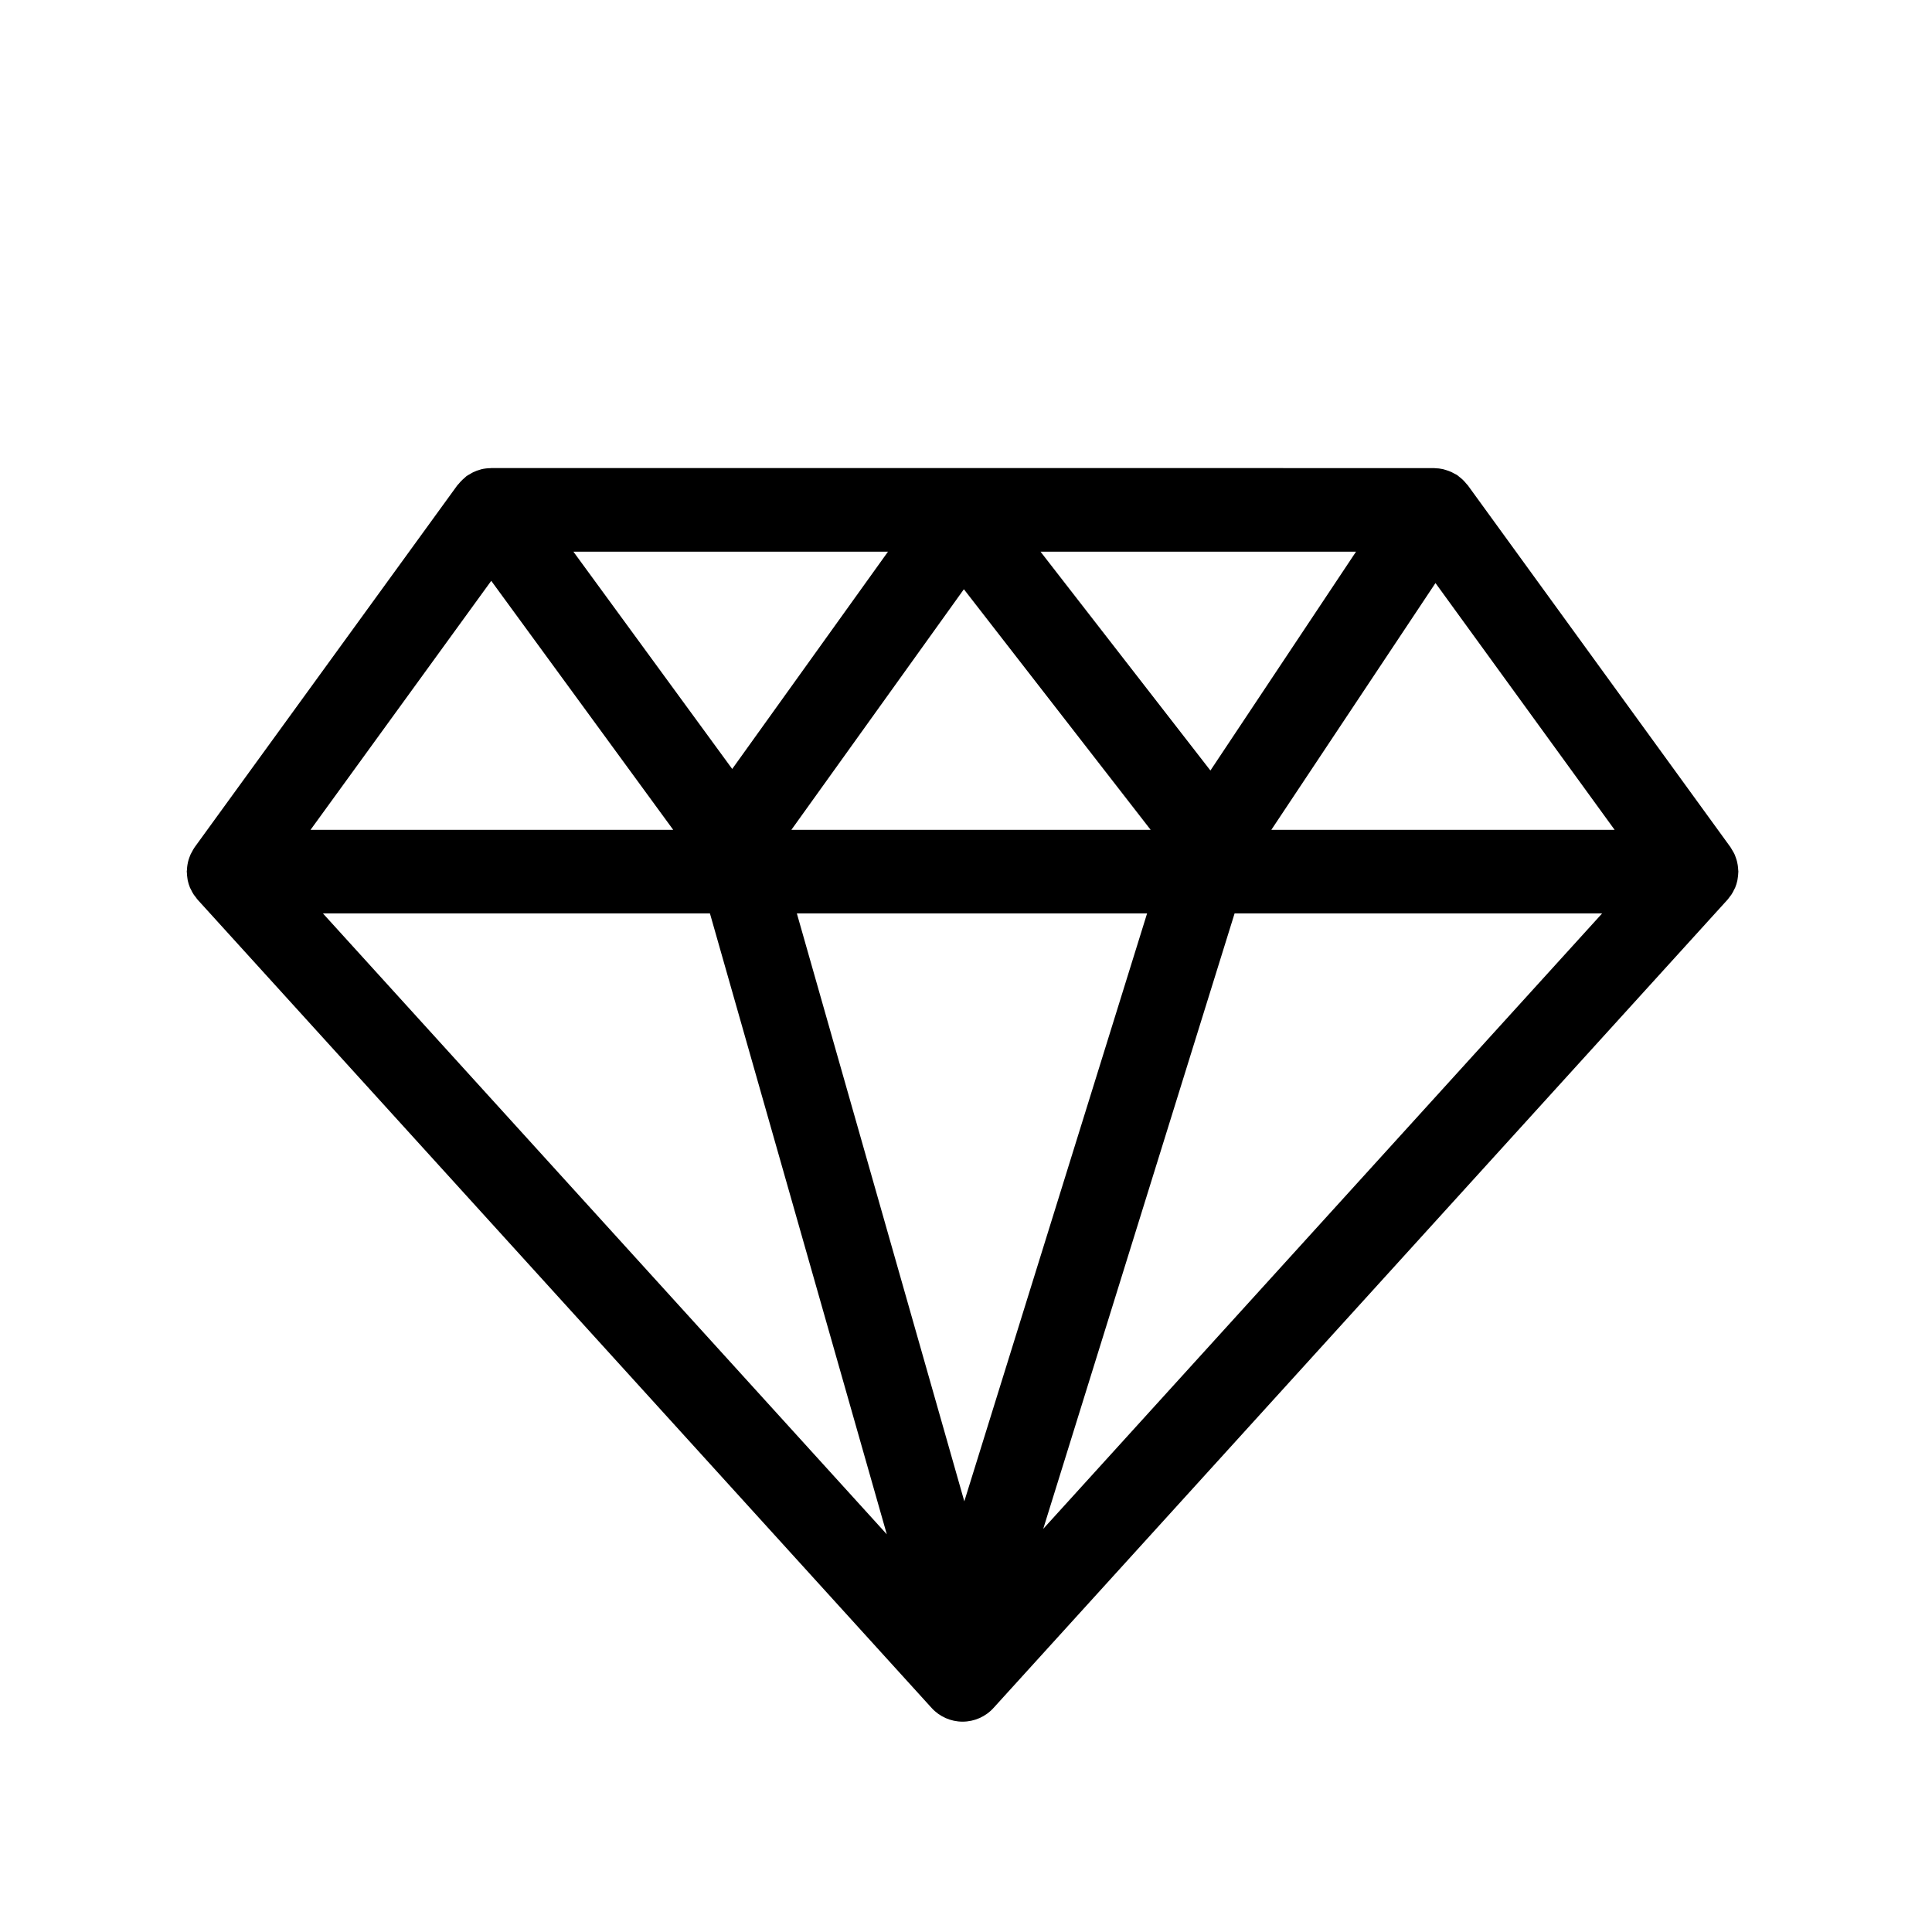
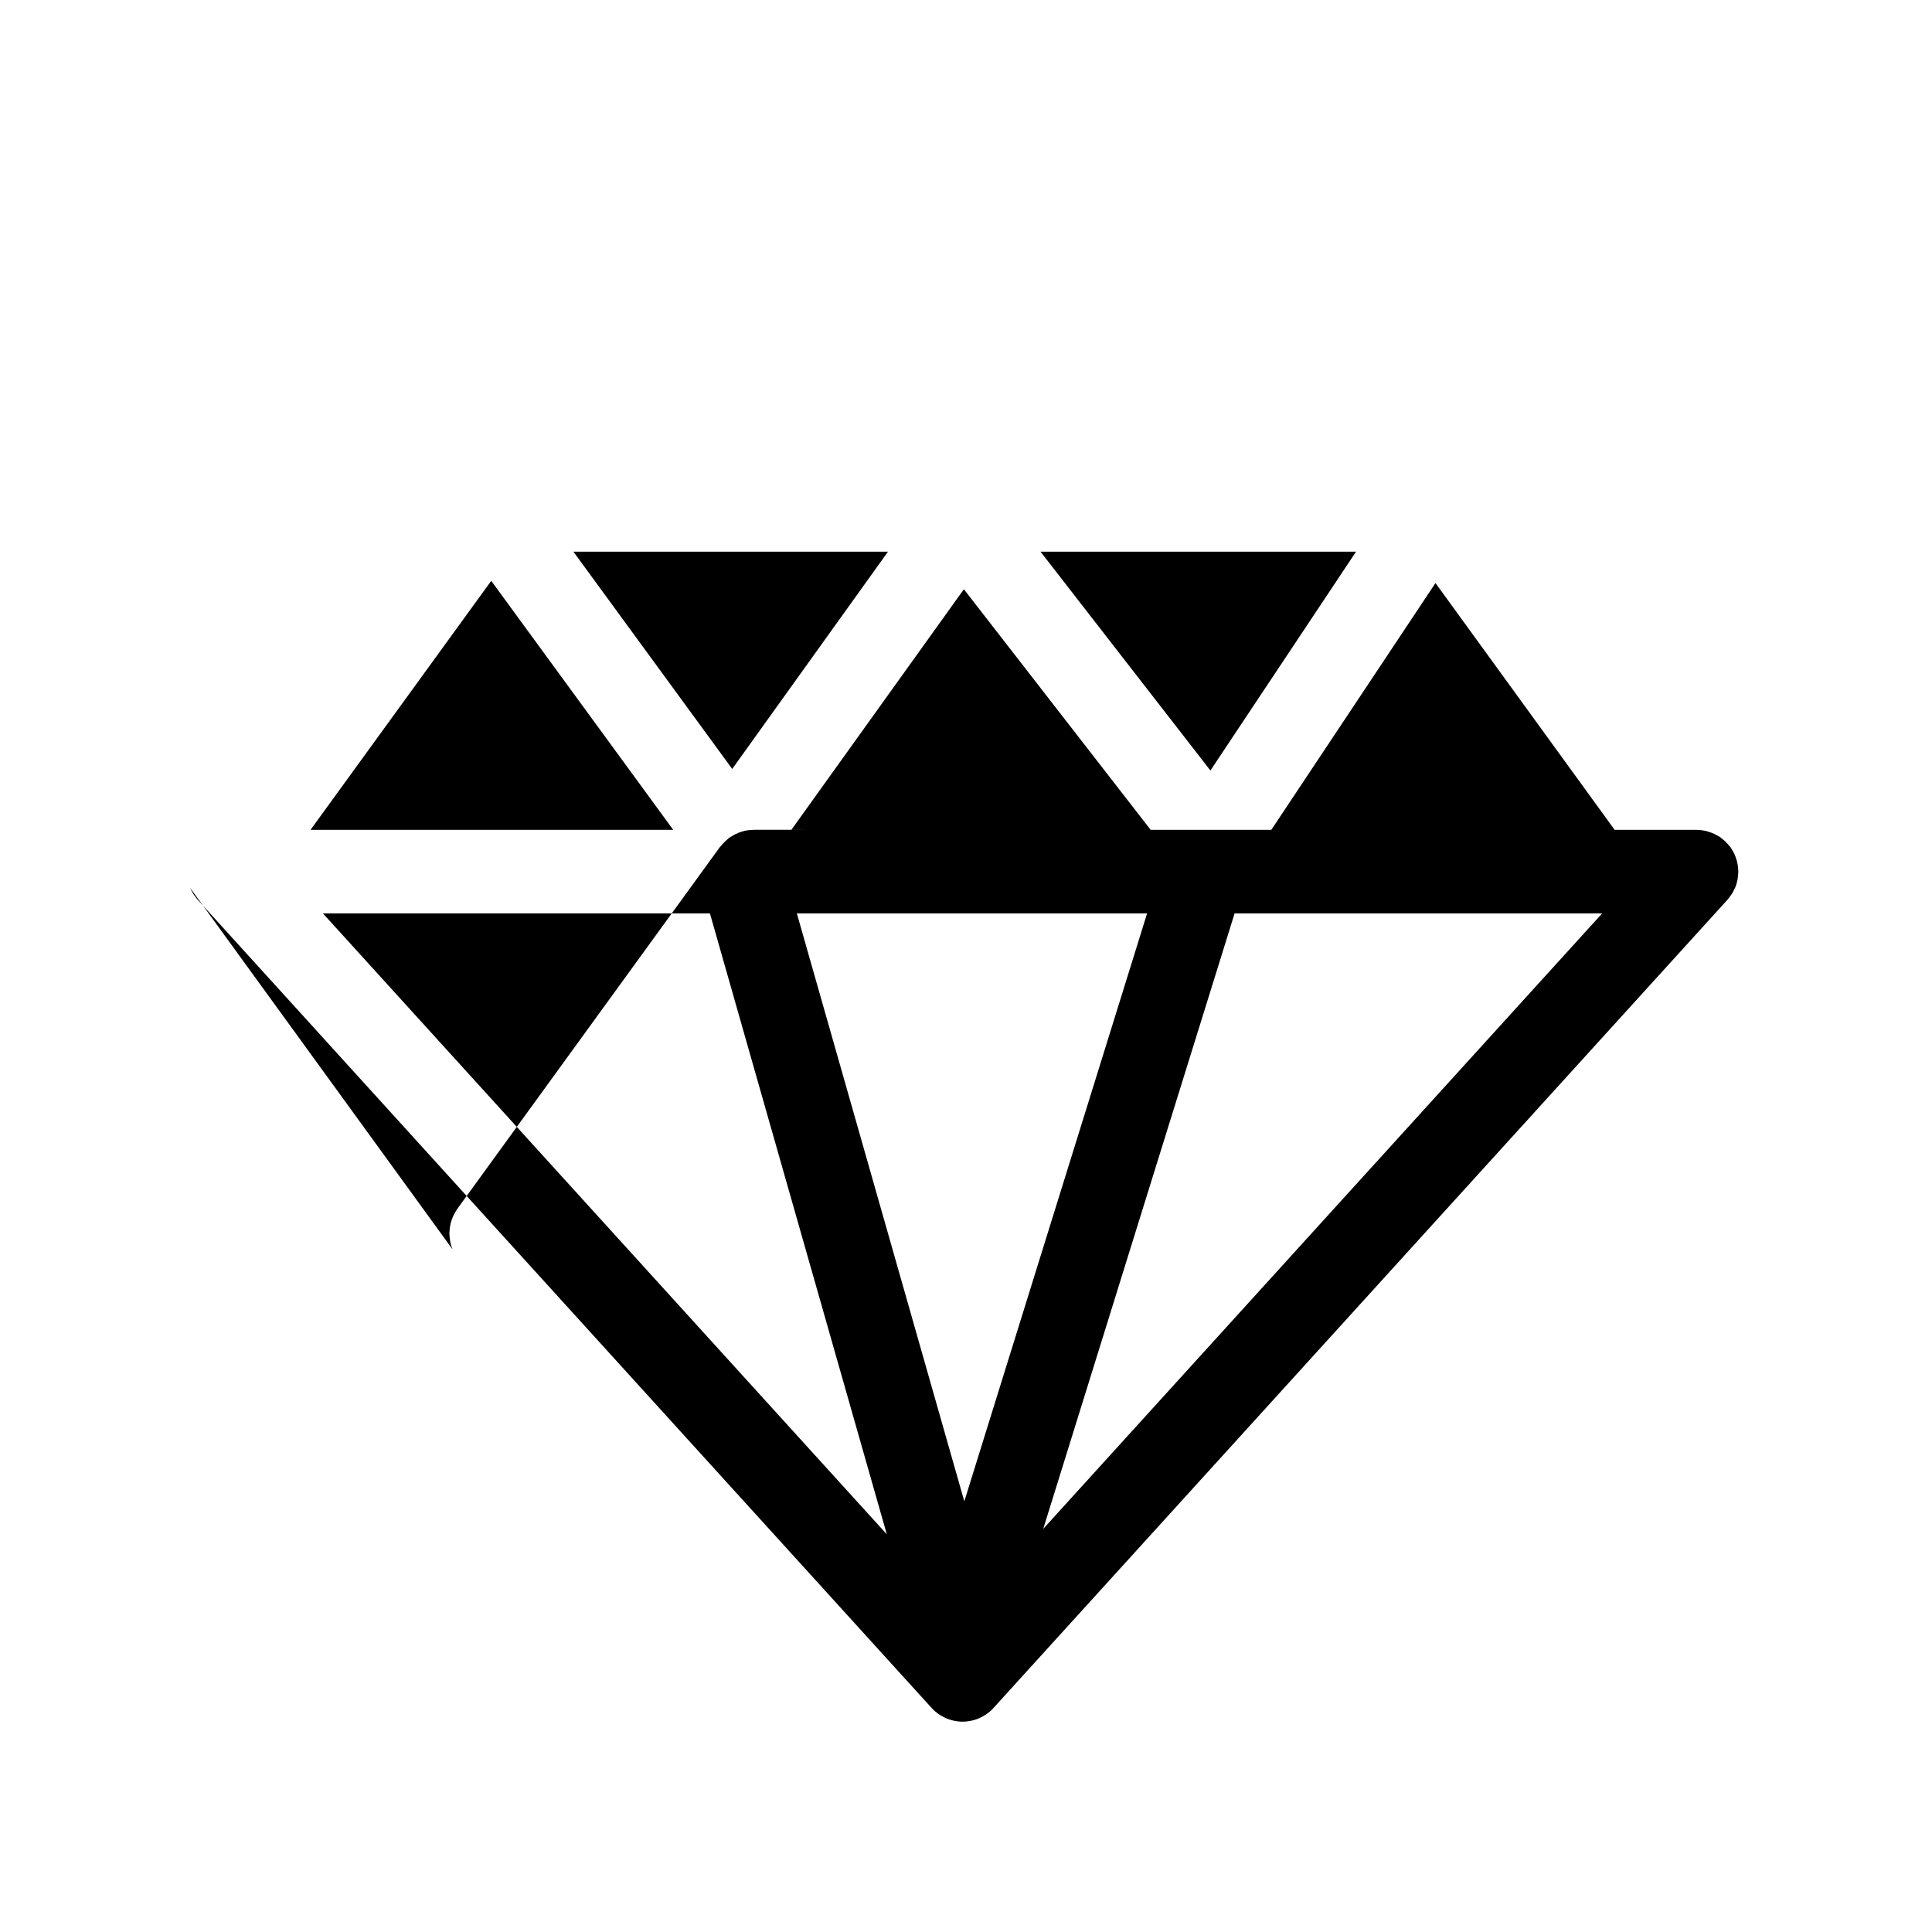
<svg xmlns="http://www.w3.org/2000/svg" fill="#000000" width="800px" height="800px" version="1.1" viewBox="144 144 512 512">
-   <path d="m194.35 379.25c0.066 0.156 0.16 0.301 0.238 0.453 0.215 0.453 0.441 0.902 0.727 1.336 0.137 0.215 0.316 0.414 0.477 0.621 0.195 0.262 0.367 0.531 0.582 0.773l194.52 214.2c2.098 2.309 5.082 3.625 8.195 3.625 3.121 0 6.102-1.316 8.195-3.625l194.52-214.2c0.227-0.242 0.387-0.516 0.594-0.773 0.148-0.203 0.328-0.402 0.465-0.621 0.281-0.434 0.52-0.879 0.727-1.336 0.078-0.156 0.172-0.301 0.238-0.453 0.262-0.625 0.453-1.27 0.594-1.922 0.043-0.195 0.055-0.398 0.09-0.598 0.078-0.488 0.137-0.973 0.148-1.473 0-0.094 0.023-0.176 0.023-0.27 0-0.168-0.043-0.328-0.043-0.488-0.023-0.441-0.066-0.875-0.137-1.312-0.043-0.277-0.102-0.547-0.16-0.812-0.09-0.387-0.215-0.77-0.355-1.145-0.102-0.27-0.184-0.547-0.305-0.809-0.16-0.348-0.355-0.691-0.566-1.031-0.148-0.254-0.281-0.508-0.441-0.746-0.043-0.055-0.066-0.117-0.102-0.16l-69.586-95.863c-0.102-0.145-0.25-0.25-0.355-0.387-0.348-0.438-0.727-0.852-1.145-1.246-0.238-0.215-0.488-0.41-0.738-0.602-0.203-0.148-0.375-0.336-0.582-0.477-0.203-0.137-0.434-0.223-0.648-0.344-0.281-0.16-0.566-0.316-0.852-0.453-0.488-0.227-0.984-0.398-1.496-0.555-0.262-0.078-0.508-0.168-0.77-0.227-0.703-0.156-1.43-0.238-2.141-0.254-0.078 0-0.148-0.027-0.227-0.027l-249.88-0.004c-0.066 0-0.117 0.016-0.172 0.023-0.809 0.012-1.621 0.102-2.414 0.289-0.066 0.012-0.109 0.043-0.16 0.055-0.715 0.184-1.406 0.441-2.086 0.773-0.262 0.121-0.488 0.289-0.738 0.434-0.328 0.188-0.66 0.344-0.973 0.57-0.117 0.094-0.215 0.211-0.336 0.309-0.238 0.188-0.453 0.395-0.68 0.602-0.398 0.375-0.77 0.773-1.102 1.195-0.102 0.117-0.215 0.203-0.305 0.328l-69.574 95.863c-0.043 0.051-0.066 0.109-0.102 0.16-0.172 0.238-0.305 0.492-0.453 0.746-0.195 0.336-0.387 0.676-0.555 1.031-0.117 0.262-0.215 0.535-0.316 0.809-0.137 0.375-0.262 0.758-0.355 1.145-0.066 0.27-0.117 0.543-0.16 0.812-0.078 0.438-0.109 0.871-0.129 1.312-0.012 0.16-0.055 0.32-0.055 0.488 0 0.094 0.035 0.176 0.035 0.27 0.012 0.5 0.066 0.984 0.137 1.473 0.035 0.199 0.043 0.402 0.09 0.598 0.141 0.648 0.34 1.293 0.598 1.918zm79.832-81.324 48.227 65.988h-96.113zm297.71 65.988h-90.977l43.5-65.402zm-123.9 22.145-48.441 155.81-44.379-155.81zm-94.27-22.145 45.715-63.758 49.5 63.762h-95.215zm117.46 22.145h97.406l-148.12 163.1zm-6.41-37.863-45.027-58h83.621zm-126.73-0.414-42.086-57.582h83.371zm-5.906 38.277 46.875 164.55-149.44-164.55z" />
+   <path d="m194.35 379.25c0.066 0.156 0.16 0.301 0.238 0.453 0.215 0.453 0.441 0.902 0.727 1.336 0.137 0.215 0.316 0.414 0.477 0.621 0.195 0.262 0.367 0.531 0.582 0.773l194.52 214.2c2.098 2.309 5.082 3.625 8.195 3.625 3.121 0 6.102-1.316 8.195-3.625l194.52-214.2c0.227-0.242 0.387-0.516 0.594-0.773 0.148-0.203 0.328-0.402 0.465-0.621 0.281-0.434 0.52-0.879 0.727-1.336 0.078-0.156 0.172-0.301 0.238-0.453 0.262-0.625 0.453-1.27 0.594-1.922 0.043-0.195 0.055-0.398 0.09-0.598 0.078-0.488 0.137-0.973 0.148-1.473 0-0.094 0.023-0.176 0.023-0.27 0-0.168-0.043-0.328-0.043-0.488-0.023-0.441-0.066-0.875-0.137-1.312-0.043-0.277-0.102-0.547-0.16-0.812-0.09-0.387-0.215-0.77-0.355-1.145-0.102-0.27-0.184-0.547-0.305-0.809-0.16-0.348-0.355-0.691-0.566-1.031-0.148-0.254-0.281-0.508-0.441-0.746-0.043-0.055-0.066-0.117-0.102-0.16c-0.102-0.145-0.25-0.25-0.355-0.387-0.348-0.438-0.727-0.852-1.145-1.246-0.238-0.215-0.488-0.41-0.738-0.602-0.203-0.148-0.375-0.336-0.582-0.477-0.203-0.137-0.434-0.223-0.648-0.344-0.281-0.16-0.566-0.316-0.852-0.453-0.488-0.227-0.984-0.398-1.496-0.555-0.262-0.078-0.508-0.168-0.77-0.227-0.703-0.156-1.43-0.238-2.141-0.254-0.078 0-0.148-0.027-0.227-0.027l-249.88-0.004c-0.066 0-0.117 0.016-0.172 0.023-0.809 0.012-1.621 0.102-2.414 0.289-0.066 0.012-0.109 0.043-0.16 0.055-0.715 0.184-1.406 0.441-2.086 0.773-0.262 0.121-0.488 0.289-0.738 0.434-0.328 0.188-0.66 0.344-0.973 0.57-0.117 0.094-0.215 0.211-0.336 0.309-0.238 0.188-0.453 0.395-0.68 0.602-0.398 0.375-0.77 0.773-1.102 1.195-0.102 0.117-0.215 0.203-0.305 0.328l-69.574 95.863c-0.043 0.051-0.066 0.109-0.102 0.16-0.172 0.238-0.305 0.492-0.453 0.746-0.195 0.336-0.387 0.676-0.555 1.031-0.117 0.262-0.215 0.535-0.316 0.809-0.137 0.375-0.262 0.758-0.355 1.145-0.066 0.27-0.117 0.543-0.16 0.812-0.078 0.438-0.109 0.871-0.129 1.312-0.012 0.16-0.055 0.32-0.055 0.488 0 0.094 0.035 0.176 0.035 0.27 0.012 0.5 0.066 0.984 0.137 1.473 0.035 0.199 0.043 0.402 0.09 0.598 0.141 0.648 0.34 1.293 0.598 1.918zm79.832-81.324 48.227 65.988h-96.113zm297.71 65.988h-90.977l43.5-65.402zm-123.9 22.145-48.441 155.81-44.379-155.81zm-94.27-22.145 45.715-63.758 49.5 63.762h-95.215zm117.46 22.145h97.406l-148.12 163.1zm-6.41-37.863-45.027-58h83.621zm-126.73-0.414-42.086-57.582h83.371zm-5.906 38.277 46.875 164.55-149.44-164.55z" />
</svg>